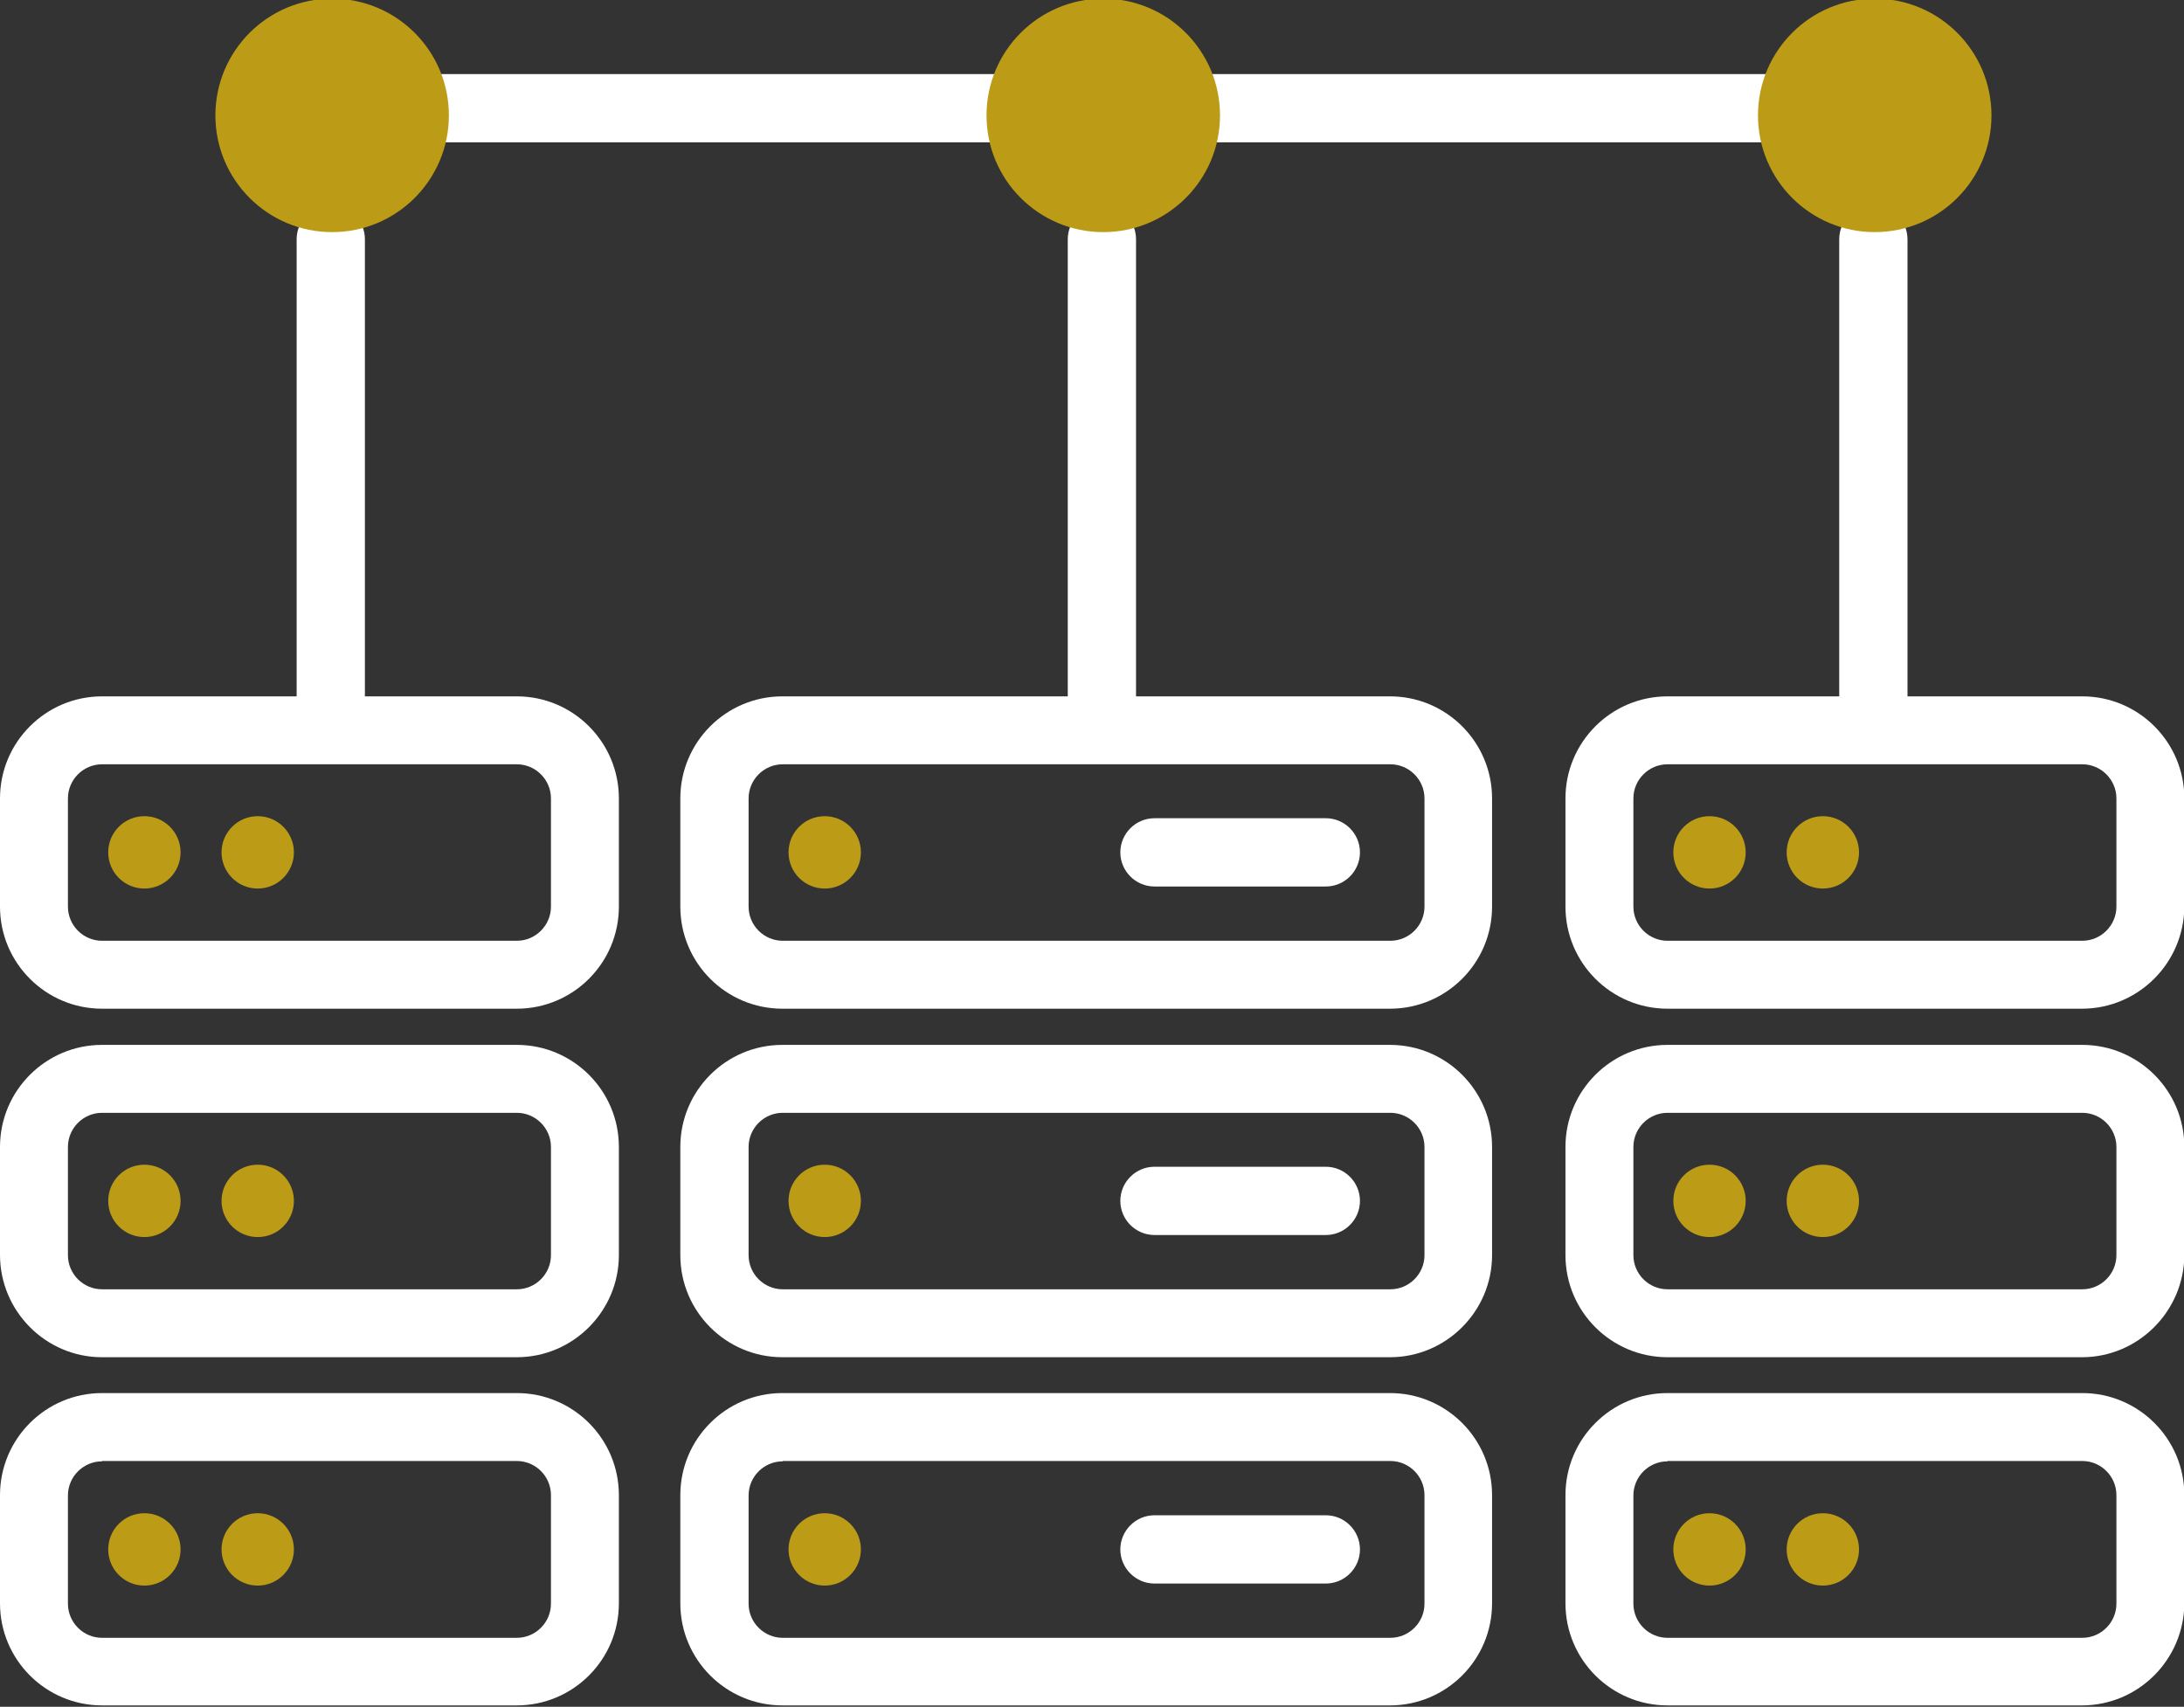
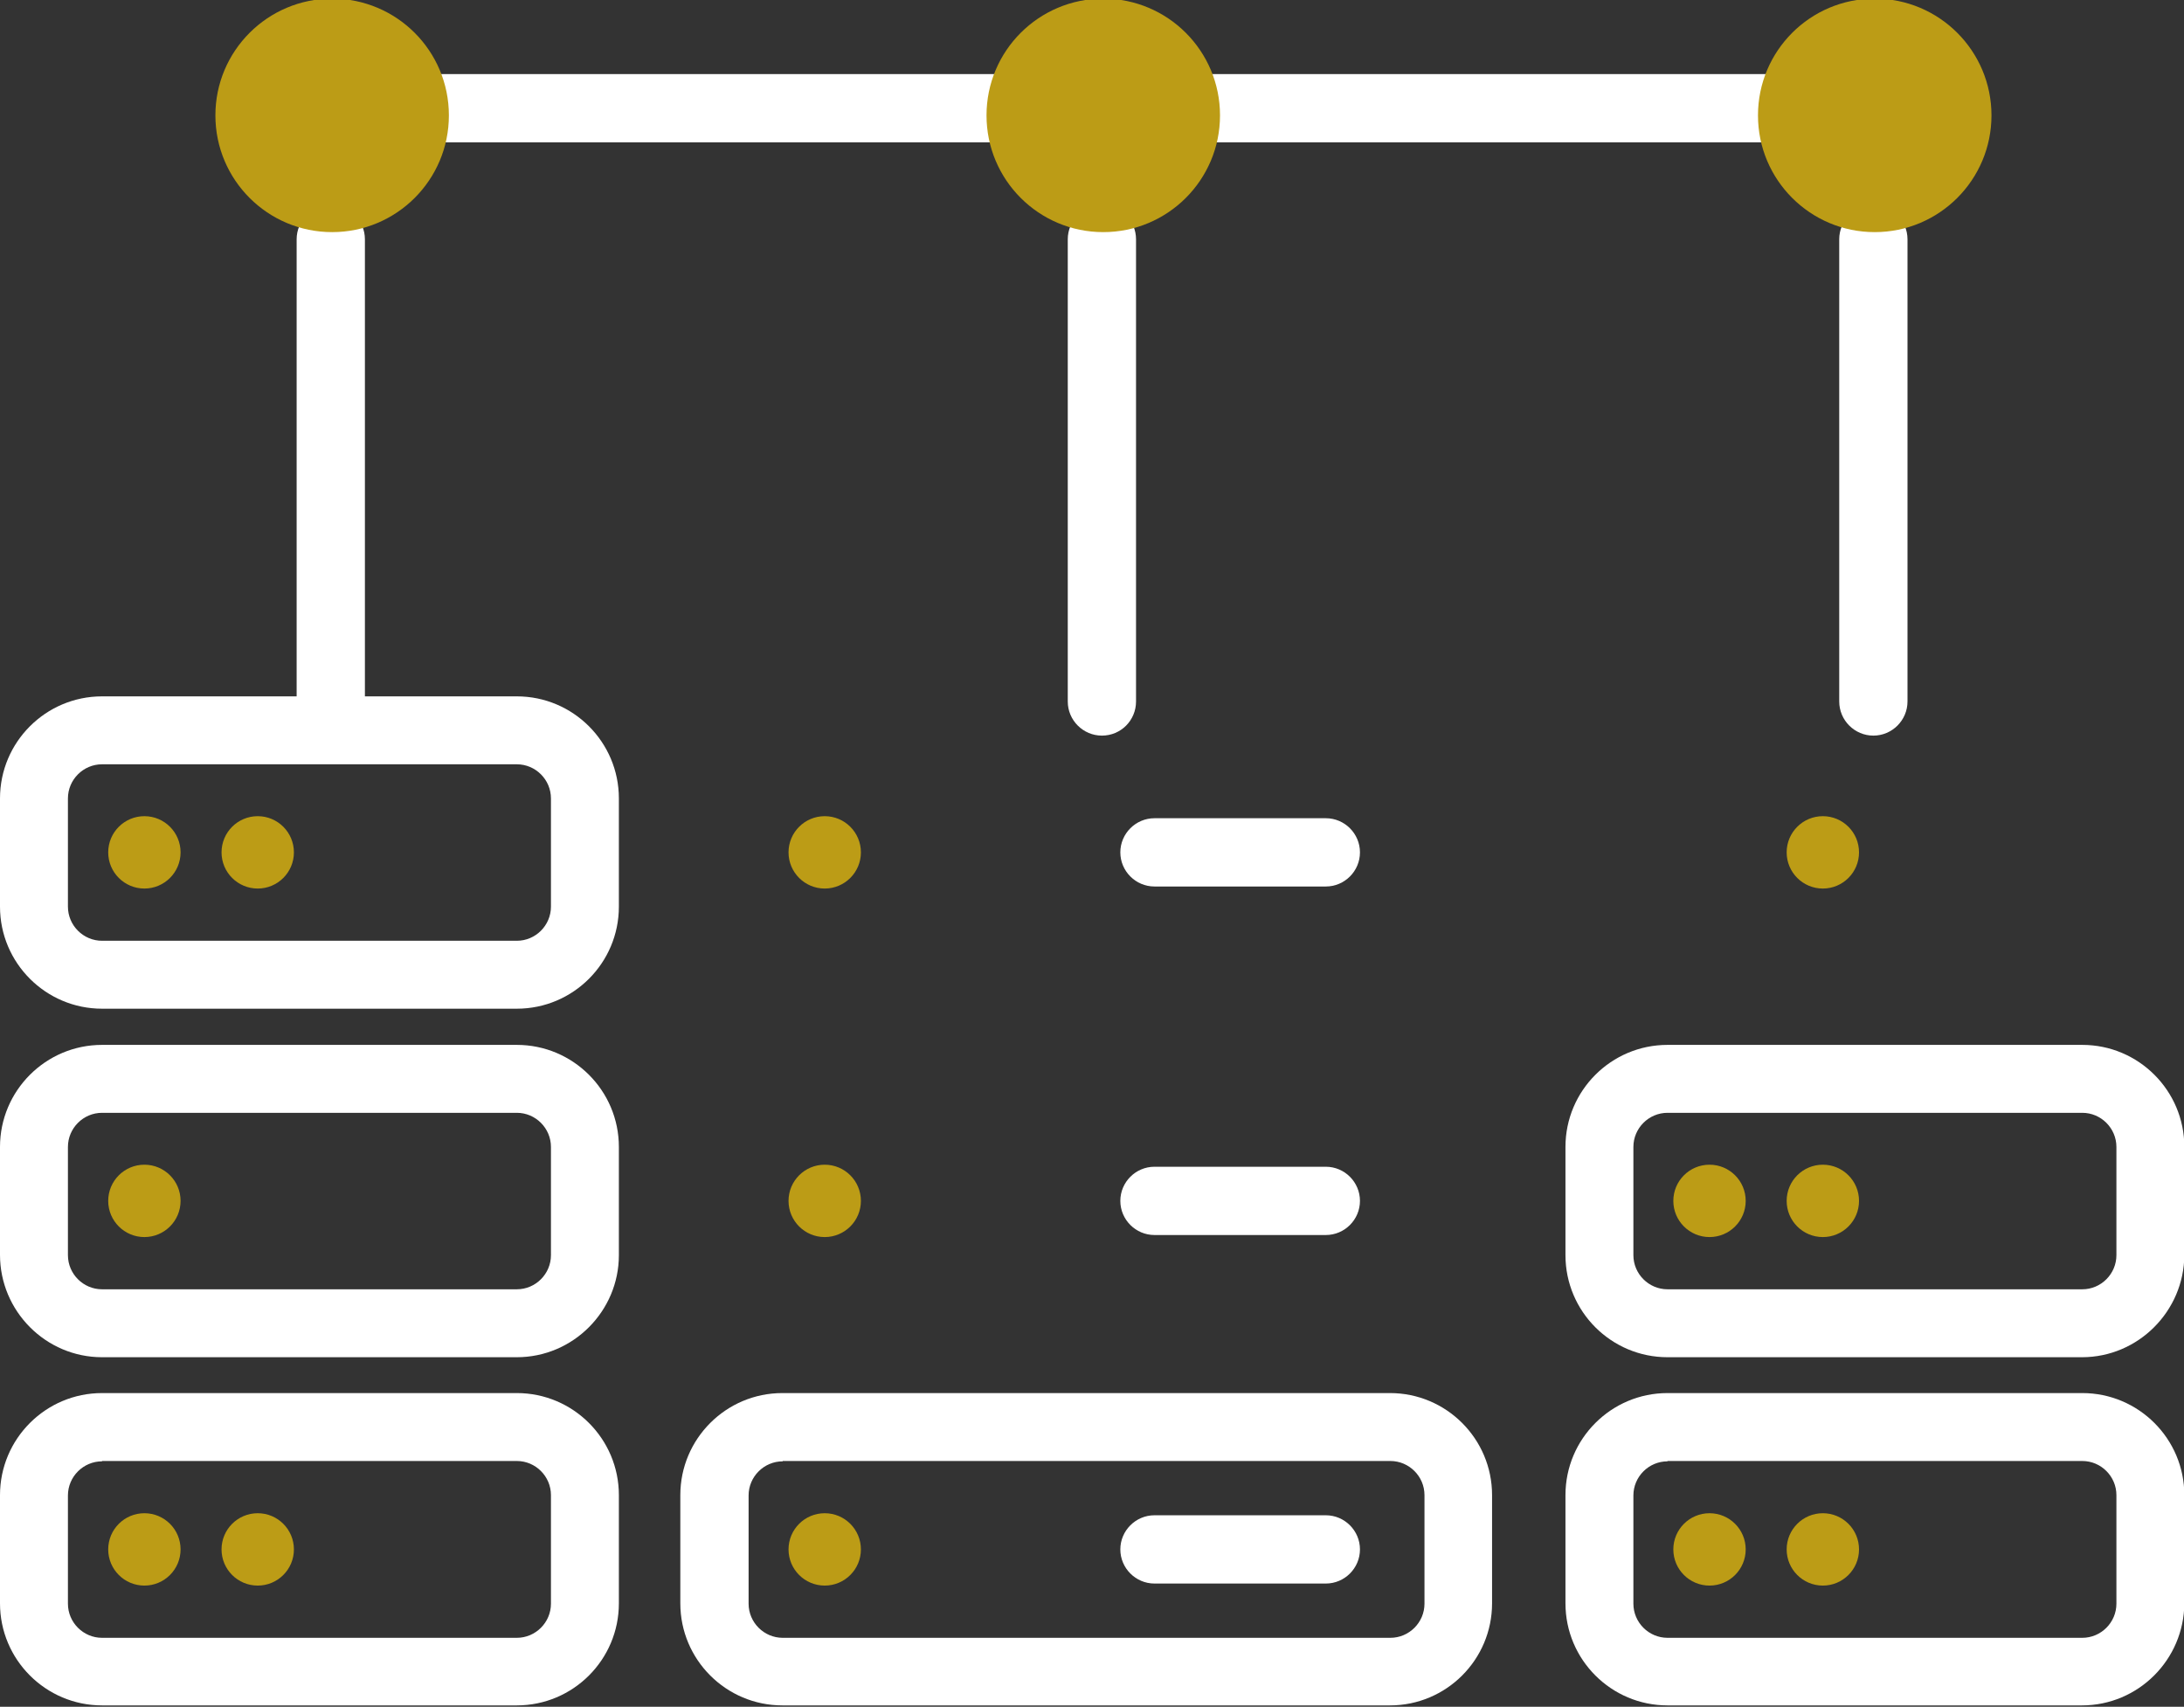
<svg xmlns="http://www.w3.org/2000/svg" version="1.1" id="Calque_1" x="0px" y="0px" viewBox="0 0 639.8 500" style="enable-background:new 0 0 639.8 500;" xml:space="preserve">
  <rect x="0" y="0" width="639.8" height="500" fill="#333333" stroke="none" />
  <style type="text/css">
	.st0{fill:#FFFFFF;}
	.st1{fill:#BC9C16;}
</style>
  <g id="data_center_2_">
    <g>
      <path class="st0" d="M561.2,41.7H96.9c-5.5,0-10-4.5-10-10s4.5-10,10-10h464.3c5.5,0,10,4.5,10,10S566.7,41.7,561.2,41.7z" />
    </g>
    <g>
      <path class="st0" d="M151.4,499.6H29.9C13.4,499.6,0,486.2,0,469.7V438c0-16.5,13.4-29.9,29.9-29.9h121.5    c16.5,0,29.9,13.4,29.9,29.9v31.7C181.3,486.2,167.9,499.6,151.4,499.6z M29.9,428.1c-5.5,0-10,4.5-10,10v31.7c0,5.5,4.5,10,10,10    h121.5c5.5,0,10-4.5,10-10V438c0-5.5-4.5-10-10-10H29.9V428.1z" />
    </g>
    <g>
      <circle class="st1" cx="42.3" cy="453.9" r="10.6" />
    </g>
    <g>
      <circle class="st1" cx="75.5" cy="453.9" r="10.6" />
    </g>
    <g>
      <path class="st0" d="M151.4,397.6H29.9c-16.5,0-29.9-13.5-29.9-30V336c0-16.5,13.4-29.9,29.9-29.9h121.5    c16.5,0,29.9,13.4,29.9,29.9v31.7C181.3,384.1,167.9,397.6,151.4,397.6z M29.9,326c-5.5,0-10,4.5-10,10v31.7c0,5.5,4.5,10,10,10    h121.5c5.5,0,10-4.5,10-10V336c0-5.5-4.5-10-10-10H29.9z" />
    </g>
    <g>
      <circle class="st1" cx="42.3" cy="351.8" r="10.6" />
    </g>
    <g>
-       <circle class="st1" cx="75.5" cy="351.8" r="10.6" />
-     </g>
+       </g>
    <g>
      <path class="st0" d="M151.4,295.5H29.9C13.4,295.5,0,282.1,0,265.6v-31.7C0,217.4,13.4,204,29.9,204h121.5    c16.5,0,29.9,13.4,29.9,29.9v31.7C181.3,282.1,167.9,295.5,151.4,295.5z M29.9,223.9c-5.5,0-10,4.5-10,10v31.7c0,5.5,4.5,10,10,10    h121.5c5.5,0,10-4.5,10-10v-31.7c0-5.5-4.5-10-10-10L29.9,223.9L29.9,223.9z" />
    </g>
    <g>
      <circle class="st1" cx="42.3" cy="249.7" r="10.6" />
    </g>
    <g>
      <circle class="st1" cx="75.5" cy="249.7" r="10.6" />
    </g>
    <g>
      <path class="st0" d="M609.9,499.6H488.5c-16.5,0-29.9-13.4-29.9-29.9V438c0-16.5,13.4-29.9,29.9-29.9H610    c16.5,0,29.9,13.4,29.9,29.9v31.7C639.8,486.2,626.4,499.6,609.9,499.6z M488.5,428.1c-5.5,0-10,4.5-10,10v31.7    c0,5.5,4.5,10,10,10H610c5.5,0,10-4.5,10-10V438c0-5.5-4.5-10-10-10H488.5V428.1z" />
    </g>
    <g>
      <circle class="st1" cx="500.8" cy="453.9" r="10.6" />
    </g>
    <g>
      <circle class="st1" cx="534" cy="453.9" r="10.6" />
    </g>
    <g>
      <path class="st0" d="M609.9,397.6H488.5c-16.5,0-29.9-13.4-29.9-29.9V336c0-16.5,13.4-29.9,29.9-29.9H610    c16.5,0,29.9,13.4,29.9,29.9v31.7C639.8,384.1,626.4,397.6,609.9,397.6z M488.5,326c-5.5,0-10,4.5-10,10v31.7c0,5.5,4.5,10,10,10    H610c5.5,0,10-4.5,10-10V336c0-5.5-4.5-10-10-10H488.5z" />
    </g>
    <g>
      <circle class="st1" cx="500.8" cy="351.8" r="10.6" />
    </g>
    <g>
      <circle class="st1" cx="534" cy="351.8" r="10.6" />
    </g>
    <g>
-       <path class="st0" d="M609.9,295.5H488.5c-16.5,0-29.9-13.4-29.9-29.9v-31.7c0-16.5,13.4-29.9,29.9-29.9H610    c16.5,0,29.9,13.4,29.9,29.9v31.7C639.8,282.1,626.4,295.5,609.9,295.5z M488.5,223.9c-5.5,0-10,4.5-10,10v31.7    c0,5.5,4.5,10,10,10H610c5.5,0,10-4.5,10-10v-31.7c0-5.5-4.5-10-10-10L488.5,223.9L488.5,223.9z" />
-     </g>
+       </g>
    <g>
-       <circle class="st1" cx="500.8" cy="249.7" r="10.6" />
-     </g>
+       </g>
    <g>
      <circle class="st1" cx="534" cy="249.7" r="10.6" />
    </g>
    <g>
      <path class="st0" d="M407.2,499.6h-178c-16.5,0-29.9-13.4-29.9-29.9V438c0-16.5,13.4-29.9,29.9-29.9h178    c16.5,0,29.9,13.4,29.9,29.9v31.7C437.1,486.2,423.7,499.6,407.2,499.6z M229.3,428.1c-5.5,0-10,4.5-10,10v31.7    c0,5.5,4.5,10,10,10h178c5.5,0,10-4.5,10-10V438c0-5.5-4.5-10-10-10h-178V428.1z" />
    </g>
    <g>
      <circle class="st1" cx="241.6" cy="453.9" r="10.6" />
    </g>
    <g>
-       <path class="st0" d="M407.2,397.6h-178c-16.5,0-29.9-13.4-29.9-29.9V336c0-16.5,13.4-29.9,29.9-29.9h178    c16.5,0,29.9,13.4,29.9,29.9v31.7C437.1,384.1,423.7,397.6,407.2,397.6z M229.3,326c-5.5,0-10,4.5-10,10v31.7c0,5.5,4.5,10,10,10    h178c5.5,0,10-4.5,10-10V336c0-5.5-4.5-10-10-10H229.3z" />
-     </g>
+       </g>
    <g>
      <circle class="st1" cx="241.6" cy="351.8" r="10.6" />
    </g>
    <g>
-       <path class="st0" d="M407.2,295.5h-178c-16.5,0-29.9-13.4-29.9-29.9v-31.7c0-16.5,13.4-29.9,29.9-29.9h178    c16.5,0,29.9,13.4,29.9,29.9v31.7C437.1,282.1,423.7,295.5,407.2,295.5z M229.3,223.9c-5.5,0-10,4.5-10,10v31.7    c0,5.5,4.5,10,10,10h178c5.5,0,10-4.5,10-10v-31.7c0-5.5-4.5-10-10-10L229.3,223.9L229.3,223.9z" />
-     </g>
+       </g>
    <g>
      <circle class="st1" cx="241.6" cy="249.7" r="10.6" />
    </g>
    <g>
      <path class="st0" d="M96.9,215.5c-5.5,0-10-4.5-10-10V70.1c0-5.5,4.5-10,10-10s10,4.5,10,10v135.4    C106.9,211,102.4,215.5,96.9,215.5z" />
    </g>
    <g>
      <path class="st0" d="M548.8,215.5c-5.5,0-10-4.5-10-10V70.1c0-5.5,4.5-10,10-10s10,4.5,10,10v135.4    C558.8,211,554.3,215.5,548.8,215.5z" />
    </g>
    <g>
      <path class="st0" d="M322.8,215.5c-5.5,0-10-4.5-10-10V70.1c0-5.5,4.5-10,10-10s10,4.5,10,10v135.4    C332.8,211,328.4,215.5,322.8,215.5z" />
    </g>
    <g>
      <circle class="st1" cx="549.2" cy="33.8" r="34.2" />
    </g>
    <g>
      <circle class="st1" cx="323.2" cy="33.8" r="34.2" />
    </g>
    <g>
      <circle class="st1" cx="97.3" cy="33.8" r="34.2" />
    </g>
    <g>
      <path class="st0" d="M388.4,259.7h-50.2c-5.5,0-10-4.5-10-10s4.5-10,10-10h50.2c5.5,0,10,4.5,10,10    C398.4,255.2,393.9,259.7,388.4,259.7z" />
    </g>
    <g>
      <path class="st0" d="M388.4,361.8h-50.2c-5.5,0-10-4.5-10-10s4.5-10,10-10h50.2c5.5,0,10,4.5,10,10S393.9,361.8,388.4,361.8z" />
    </g>
    <g>
      <path class="st0" d="M388.4,463.9h-50.2c-5.5,0-10-4.5-10-10s4.5-10,10-10h50.2c5.5,0,10,4.5,10,10S393.9,463.9,388.4,463.9z" />
    </g>
  </g>
</svg>